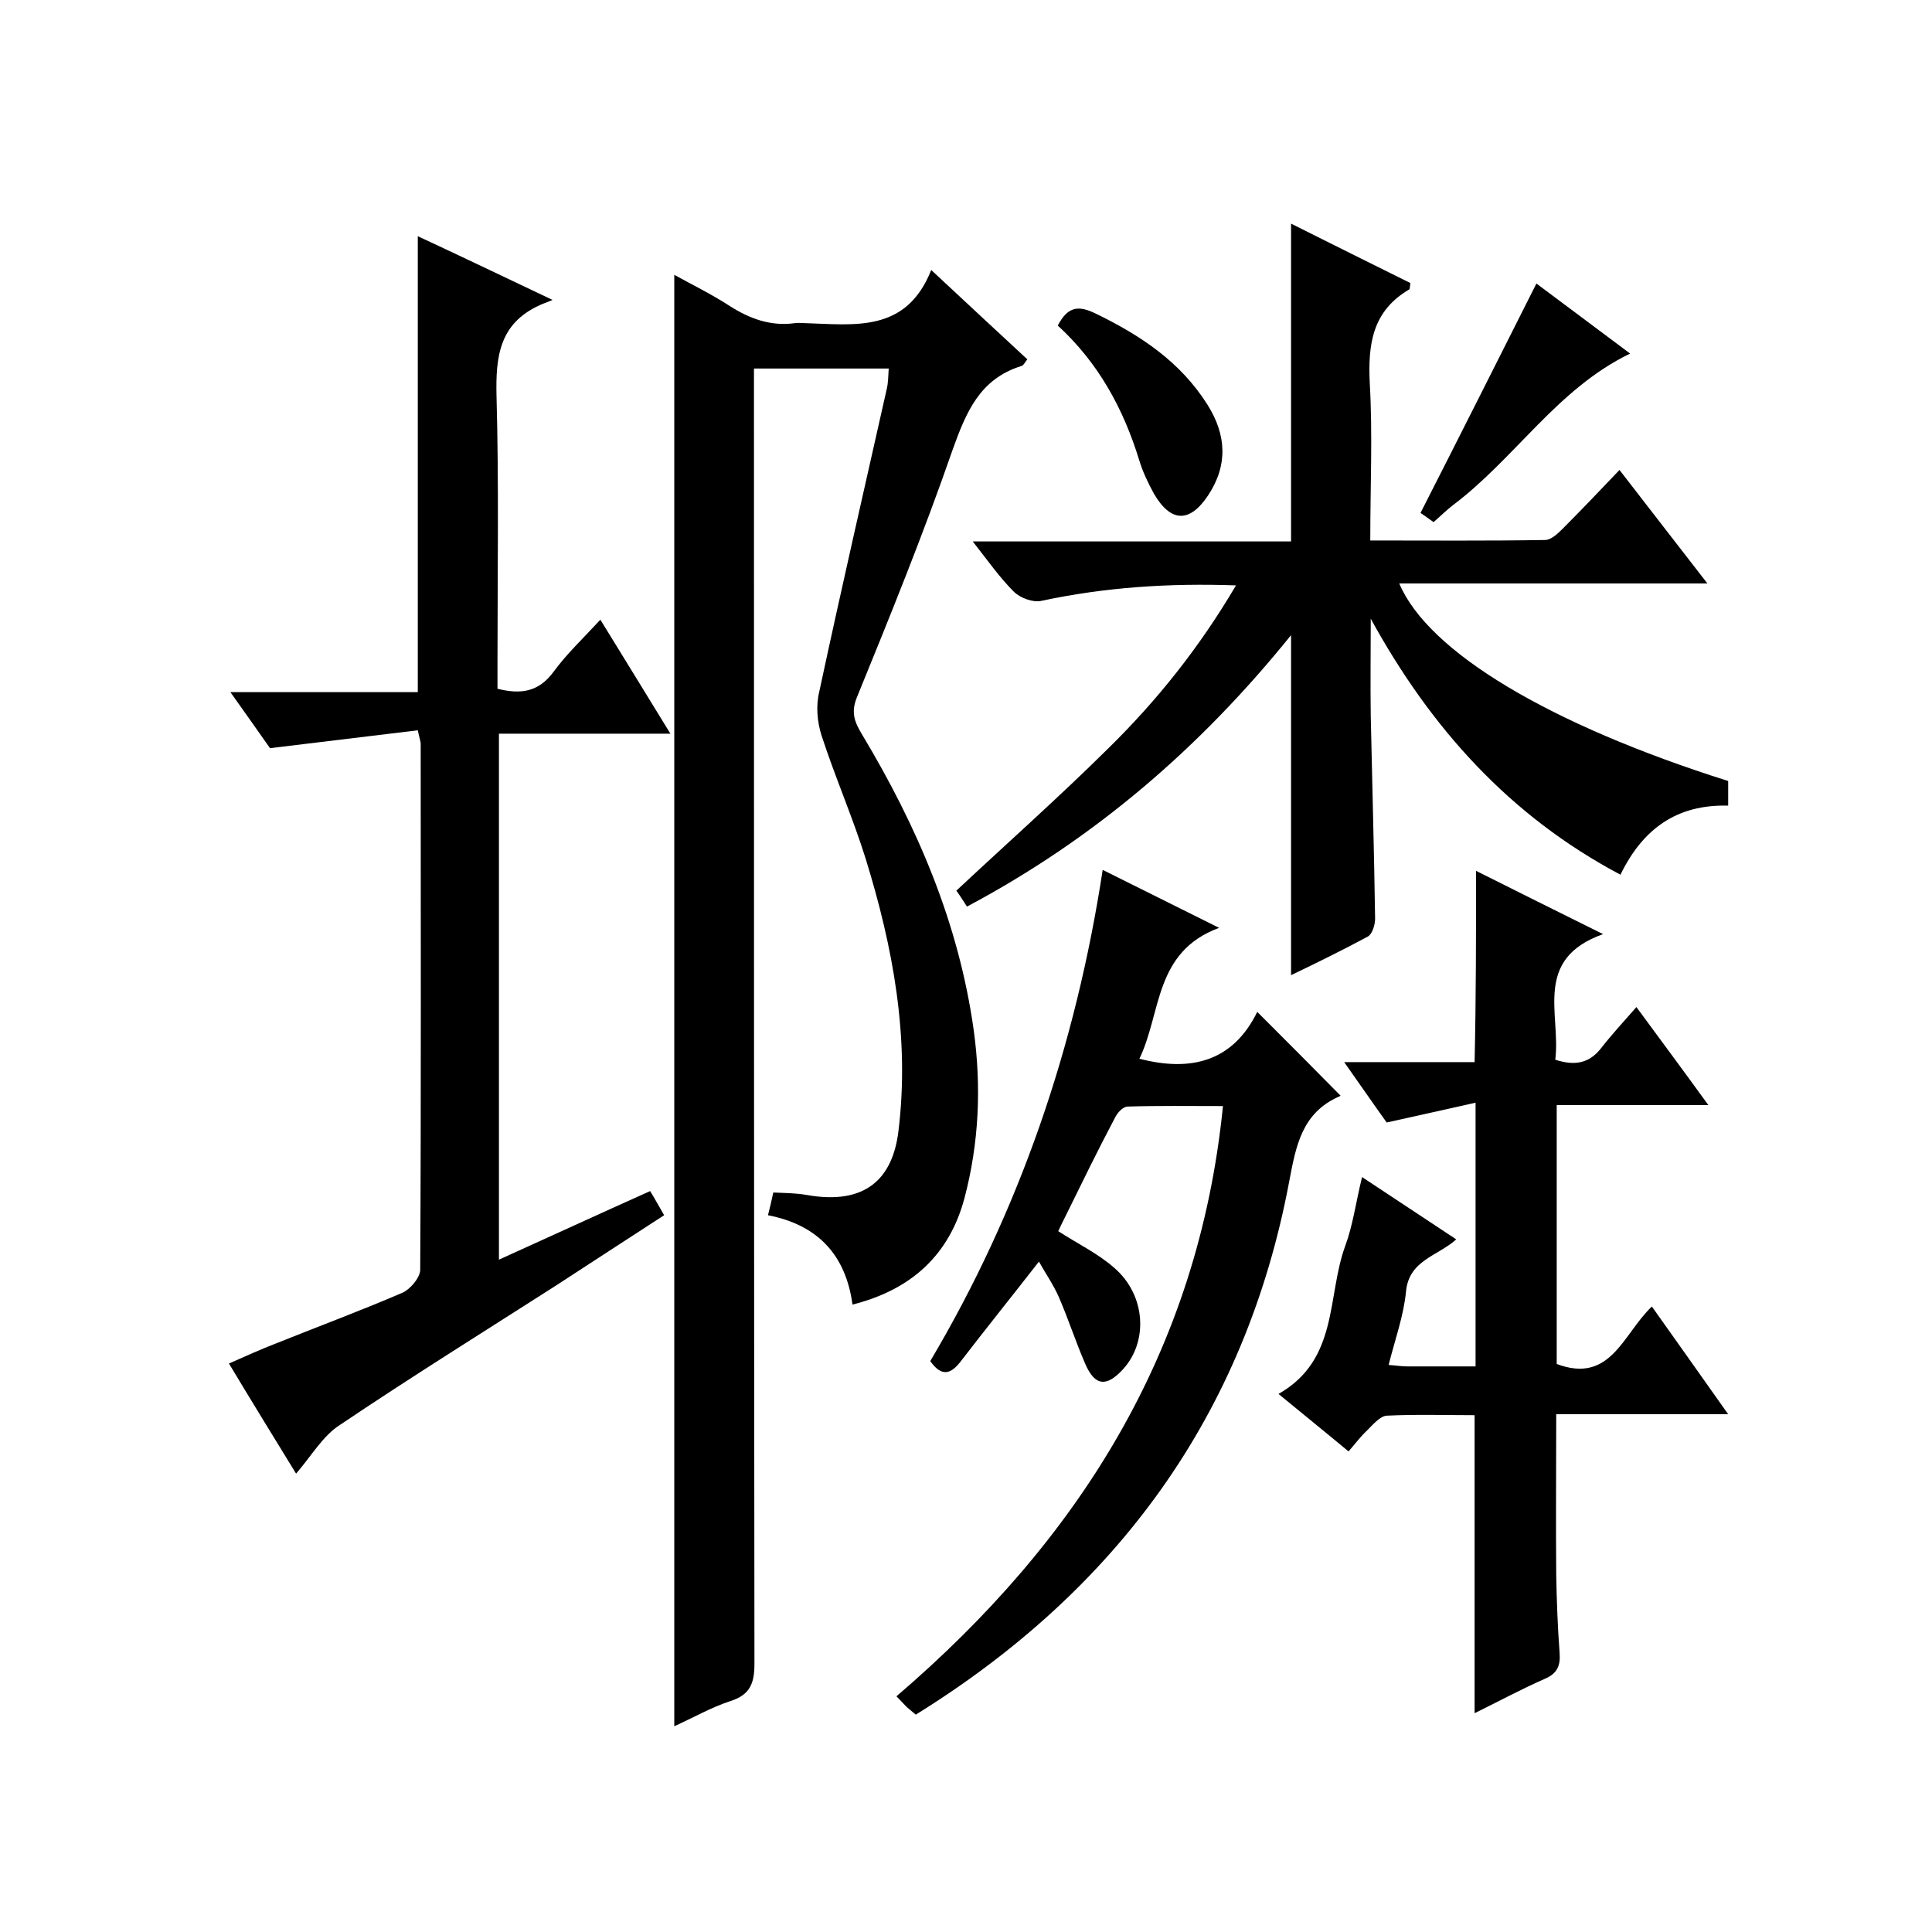
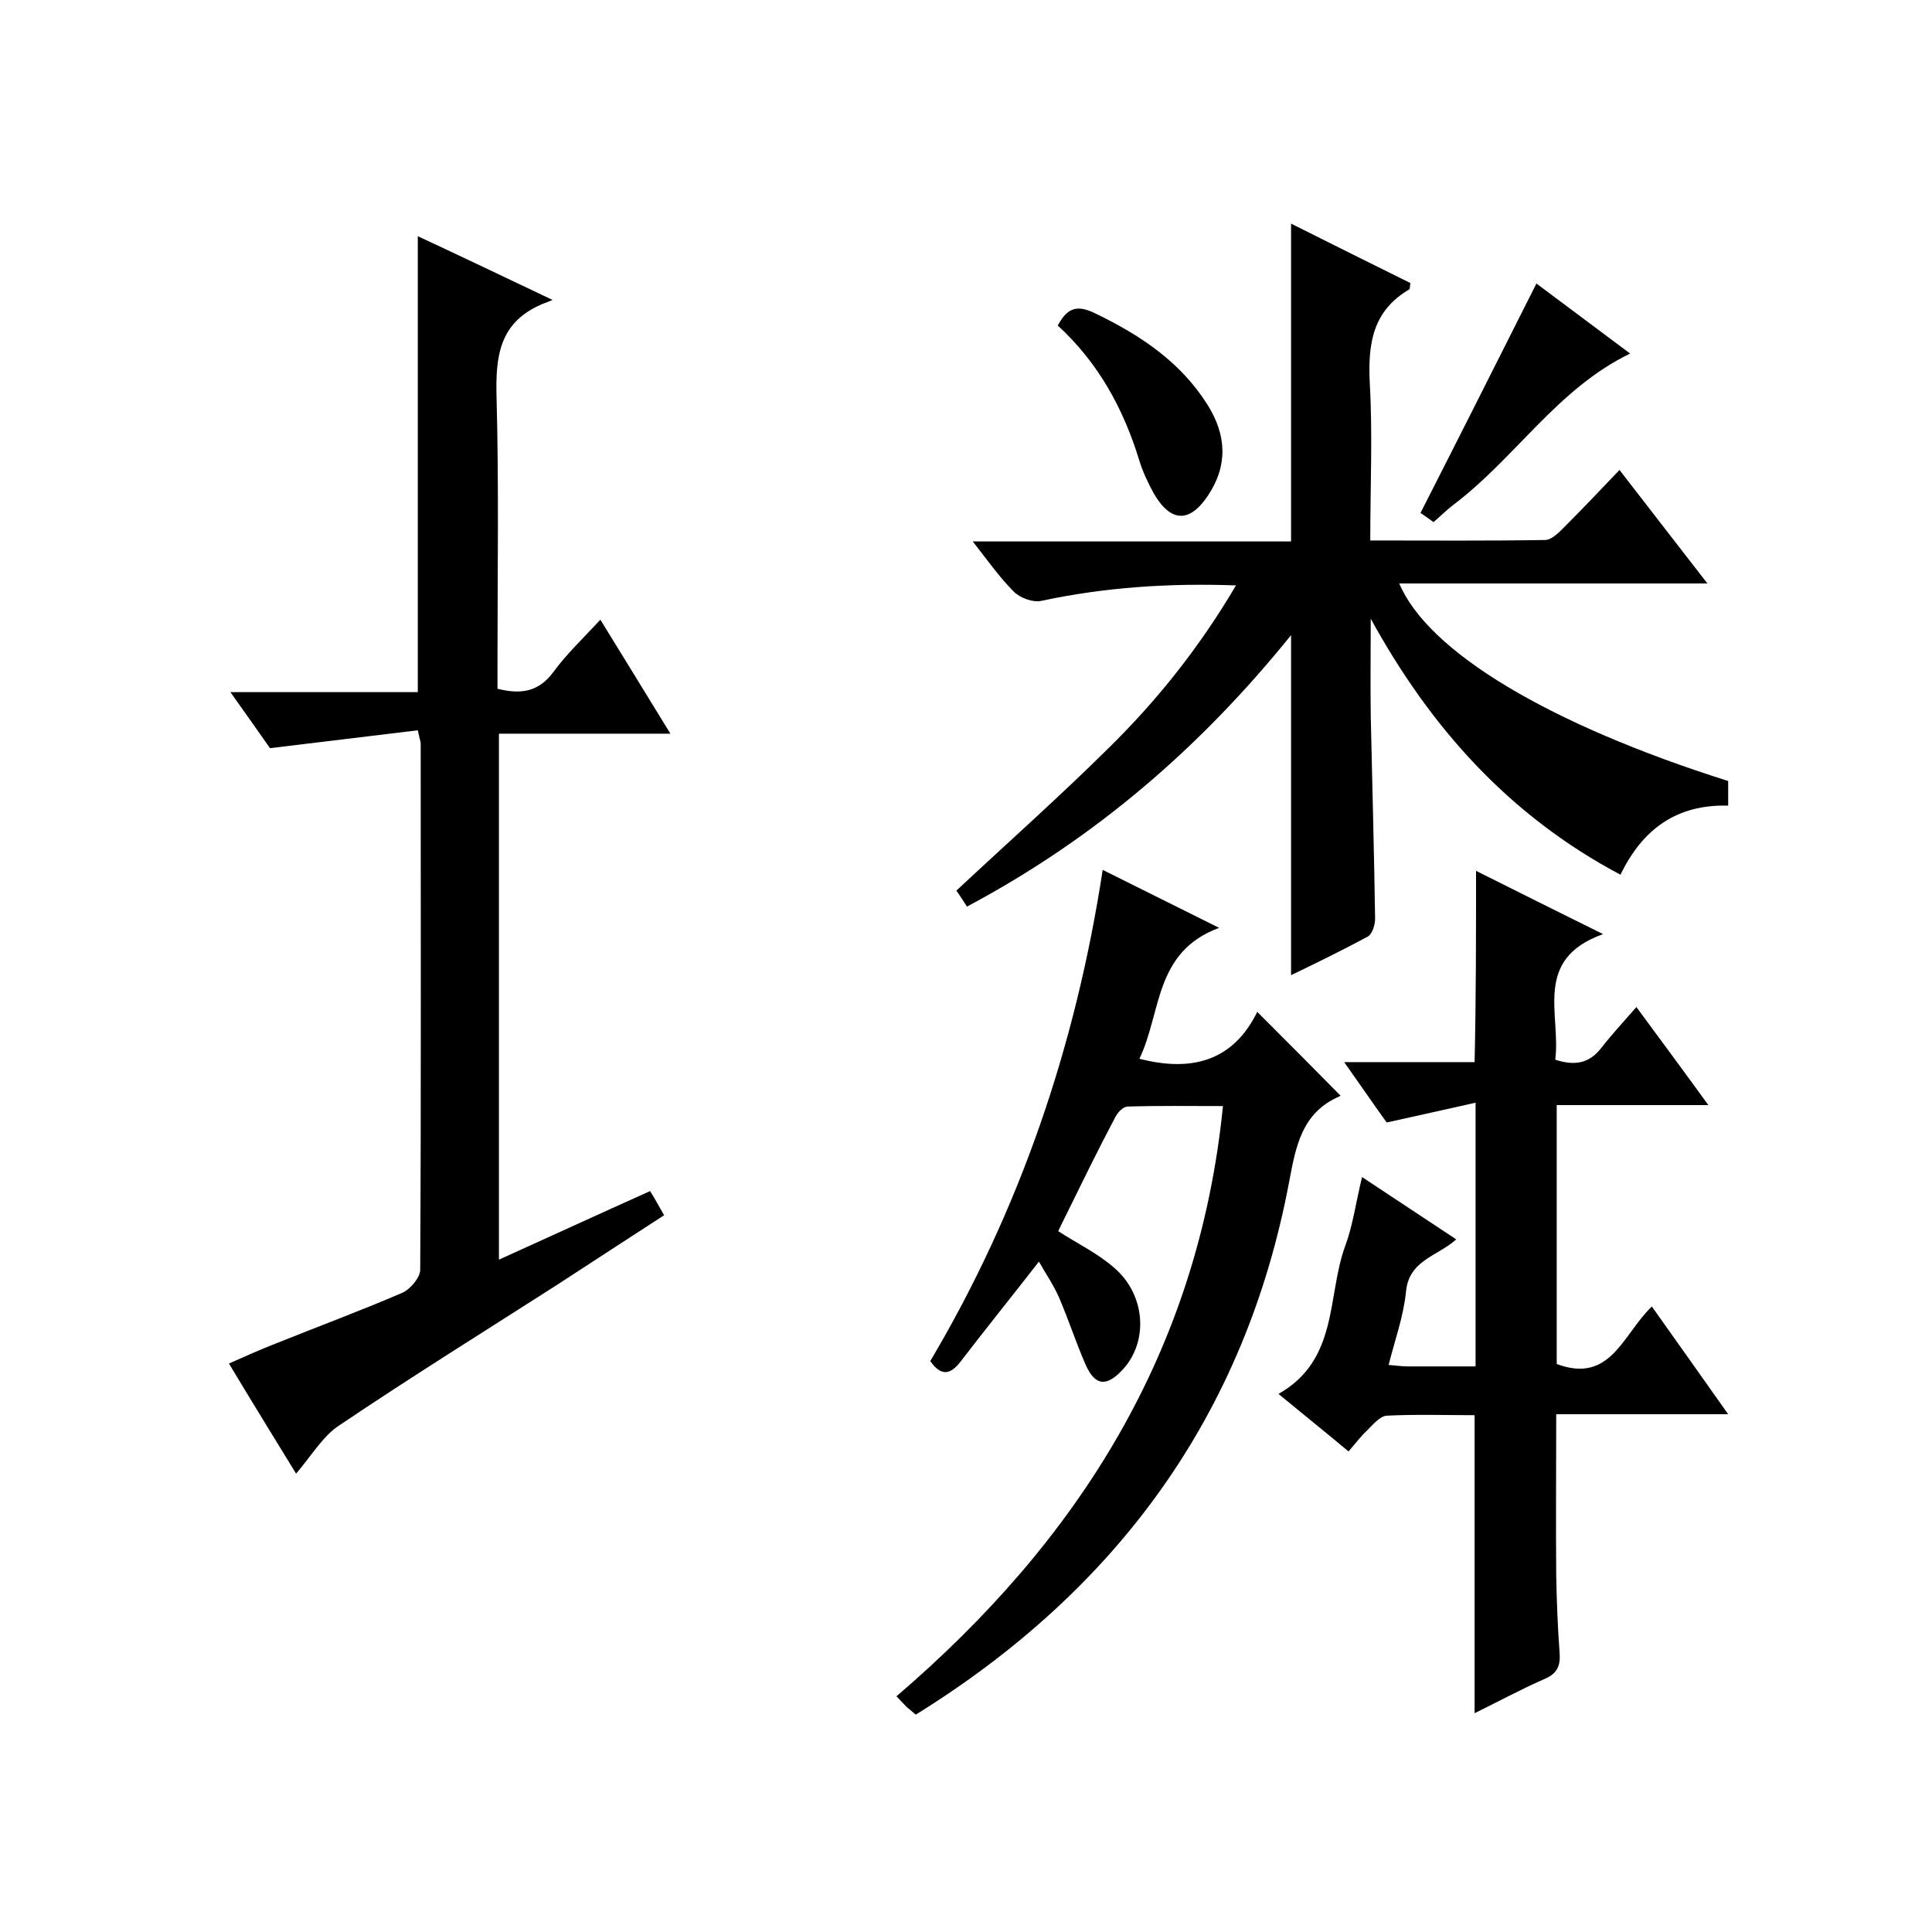
<svg xmlns="http://www.w3.org/2000/svg" enable-background="new 0 0 400 400" viewBox="0 0 400 400">
-   <path d="m139.6 357.4c0-100.3 0-200.1 0-300.5 3.8 2.1 7.7 4 11.4 6.4 4.2 2.7 8.6 4.3 13.6 3.6.7-.1 1.3 0 2 0 10.3.3 21 2.1 26.2-11 7.1 6.6 13.4 12.5 19.9 18.5-.5.6-.8 1.3-1.3 1.4-8.6 2.7-11.4 9.6-14.2 17.4-6 17.3-12.9 34.3-19.8 51.2-1.3 3.2-.4 5.2 1.1 7.7 11.4 19 20 39 23.1 61.2 1.6 11.7 1.1 23.3-1.9 34.7-3.1 11.7-10.9 19-23.2 22.1-1.4-10.3-7.2-16.5-17.5-18.5.4-1.5.7-2.9 1.1-4.7 2.3.1 4.6.1 6.9.5 12.3 2.2 17.8-3.5 19-13.1 2.4-19.4-1.1-38.2-6.8-56.6-2.7-8.6-6.3-16.8-9.1-25.4-.9-2.8-1.2-6.1-.5-9 4.5-21 9.3-41.9 14-62.8.3-1.3.3-2.6.4-4.2-9.2 0-18.2 0-27.9 0v6.2c0 87.3 0 174.7.1 262 0 4-.9 6.4-5 7.7-4 1.3-7.8 3.5-11.6 5.2z" />
  <path d="m200.2 187.7c-.9-1.4-1.6-2.5-2.2-3.3 10.6-9.9 21.3-19.4 31.4-29.4 10.1-9.9 18.9-20.9 26.5-33.8-14-.5-27.2.4-40.3 3.2-1.7.4-4.4-.6-5.7-1.9-2.9-2.9-5.3-6.3-8.5-10.4h65.9c0-22.2 0-43.7 0-65.8 8.4 4.2 16.6 8.3 24.7 12.3-.1.7-.1 1.2-.2 1.3-7.7 4.5-8.6 11.4-8.2 19.5.6 10.6.1 21.3.1 32.5 12.3 0 24.2.1 36.2-.1 1.2 0 2.6-1.3 3.6-2.3 3.9-3.9 7.6-7.8 11.8-12.2 6.2 8 11.9 15.4 18.2 23.5-21.9 0-42.8 0-63.8 0 6 14.2 31.1 29.2 68.1 40.9v5.1c-10.6-.3-17.7 4.8-22.3 14.3-23-12.2-39.3-30.4-51.7-53 0 6.7-.1 13.5 0 20.2.3 14 .7 28 .9 41.9 0 1.3-.6 3.2-1.5 3.7-5.2 2.8-10.5 5.4-15.9 8 0-23.4 0-46.5 0-70.4-18.8 23.3-40.6 42.1-67.1 56.2z" />
  <path d="m61.3 305.1c-4.6-7.5-9.1-14.8-13.9-22.8 3.4-1.5 6.5-2.9 9.6-4.1 8.7-3.5 17.6-6.8 26.2-10.5 1.7-.7 3.7-3.1 3.8-4.7.2-36.3.1-72.7.1-109 0-.5-.2-.9-.6-2.8-9.9 1.2-19.9 2.4-30.6 3.7-2.2-3.1-4.9-7-8.2-11.6h38.8c0-31.6 0-62.7 0-94.4 8.8 4.1 17.6 8.3 27.9 13.2-1.4.6-2.1.8-2.7 1.1-8.3 3.8-9.1 10.6-8.9 18.8.5 18.3.2 36.7.2 55v5.6c4.8 1.2 8.5.7 11.6-3.5 2.7-3.7 6.1-6.9 9.7-10.8 4.9 8 9.5 15.4 14.5 23.6-12.2 0-23.7 0-35.5 0v108.9c10.4-4.7 20.6-9.4 31.3-14.2 1 1.6 1.8 3.1 2.9 5-7.6 4.9-14.9 9.7-22.3 14.5-15 9.6-30.1 19-44.8 28.9-3.5 2.2-5.9 6.4-9.1 10.1z" />
  <path d="m305.6 180.3c8.2 4.1 16.6 8.3 26.3 13.1-14.6 5.2-8.7 16.6-9.9 26 4 1.3 7 .8 9.5-2.4 2.1-2.7 4.5-5.3 7.3-8.5 5.3 7.2 9.9 13.4 14.9 20.3-10.9 0-20.9 0-31.4 0v53.6c11.2 4.2 13.7-6.2 19.7-11.9 5.2 7.3 10.2 14.4 15.8 22.3-12.3 0-23.9 0-35.6 0 0 11.5-.1 22.5 0 33.4.1 5.3.3 10.7.7 16 .2 2.7-.5 4.3-3.1 5.4-5 2.2-9.8 4.8-14.5 7.1 0-20.6 0-40.8 0-61.7-5.9 0-12.1-.2-18.2.1-1.4.1-2.9 1.9-4.1 3.1-1.3 1.2-2.4 2.7-3.8 4.3-4.8-4-9.4-7.7-14.5-11.9 12.5-7.1 10-20.2 13.8-30.6 1.6-4.3 2.2-9 3.5-14.3 6.6 4.4 12.9 8.5 19.5 12.9-3.9 3.5-9.8 4.3-10.4 10.8-.5 5.1-2.3 10-3.6 15.2 1.5.1 2.7.3 3.8.3h14.2c0-18.1 0-35.8 0-54.6-6.2 1.4-12.1 2.7-18.4 4.1-2.6-3.6-5.4-7.7-8.8-12.5h27c.3-13.4.3-26.3.3-39.6z" />
  <path d="m260.3 209.5c6.1 6.1 11.6 11.6 17.2 17.3.1-.3.1.1-.2.2-7.8 3.4-9 10.3-10.4 17.7-9.1 48.3-35.7 84.5-77.3 110.3-.7-.6-1.3-1.1-1.9-1.6-.6-.6-1.1-1.2-2.1-2.2 37.6-32.2 62.5-71.3 67.6-122.2-6.8 0-13.3-.1-19.7.1-1 0-2.2 1.3-2.7 2.4-3.5 6.6-6.8 13.4-10.1 20.1-.6 1.2-1.2 2.4-1.6 3.3 4 2.6 8.2 4.6 11.6 7.6 6.5 5.6 7.1 15.2 1.8 21-3.4 3.7-5.8 3.5-7.8-1.1s-3.5-9.3-5.5-13.9c-1.1-2.5-2.7-4.8-4.1-7.3-5.6 7.2-11 13.9-16.3 20.8-1.9 2.4-3.8 3.2-6.2-.2 18.5-31.2 30.1-65.1 35.7-101.7 7.8 3.9 15.3 7.6 24.1 12-13.5 5-11.9 17.6-16.5 27.1 10.8 2.8 19.4.5 24.4-9.7z" />
  <path d="m294.1 106.2c8.2-16.1 16-31.6 24-47.5 5.9 4.4 12.6 9.4 19.4 14.5-15.1 7.3-23.8 21.7-36.7 31.4-1.3 1-2.5 2.2-4 3.5-1.2-.9-2.4-1.7-2.7-1.9z" />
  <path d="m219 67.4c2.1-4 4.3-4.2 7.8-2.5 9.3 4.5 17.6 10 23.2 18.9 3.9 6.2 4.3 12.5.1 18.8-3.8 5.7-7.7 5.6-11.2-.4-1.2-2.2-2.3-4.5-3-6.8-3.3-10.8-8.5-20.3-16.9-28z" />
</svg>